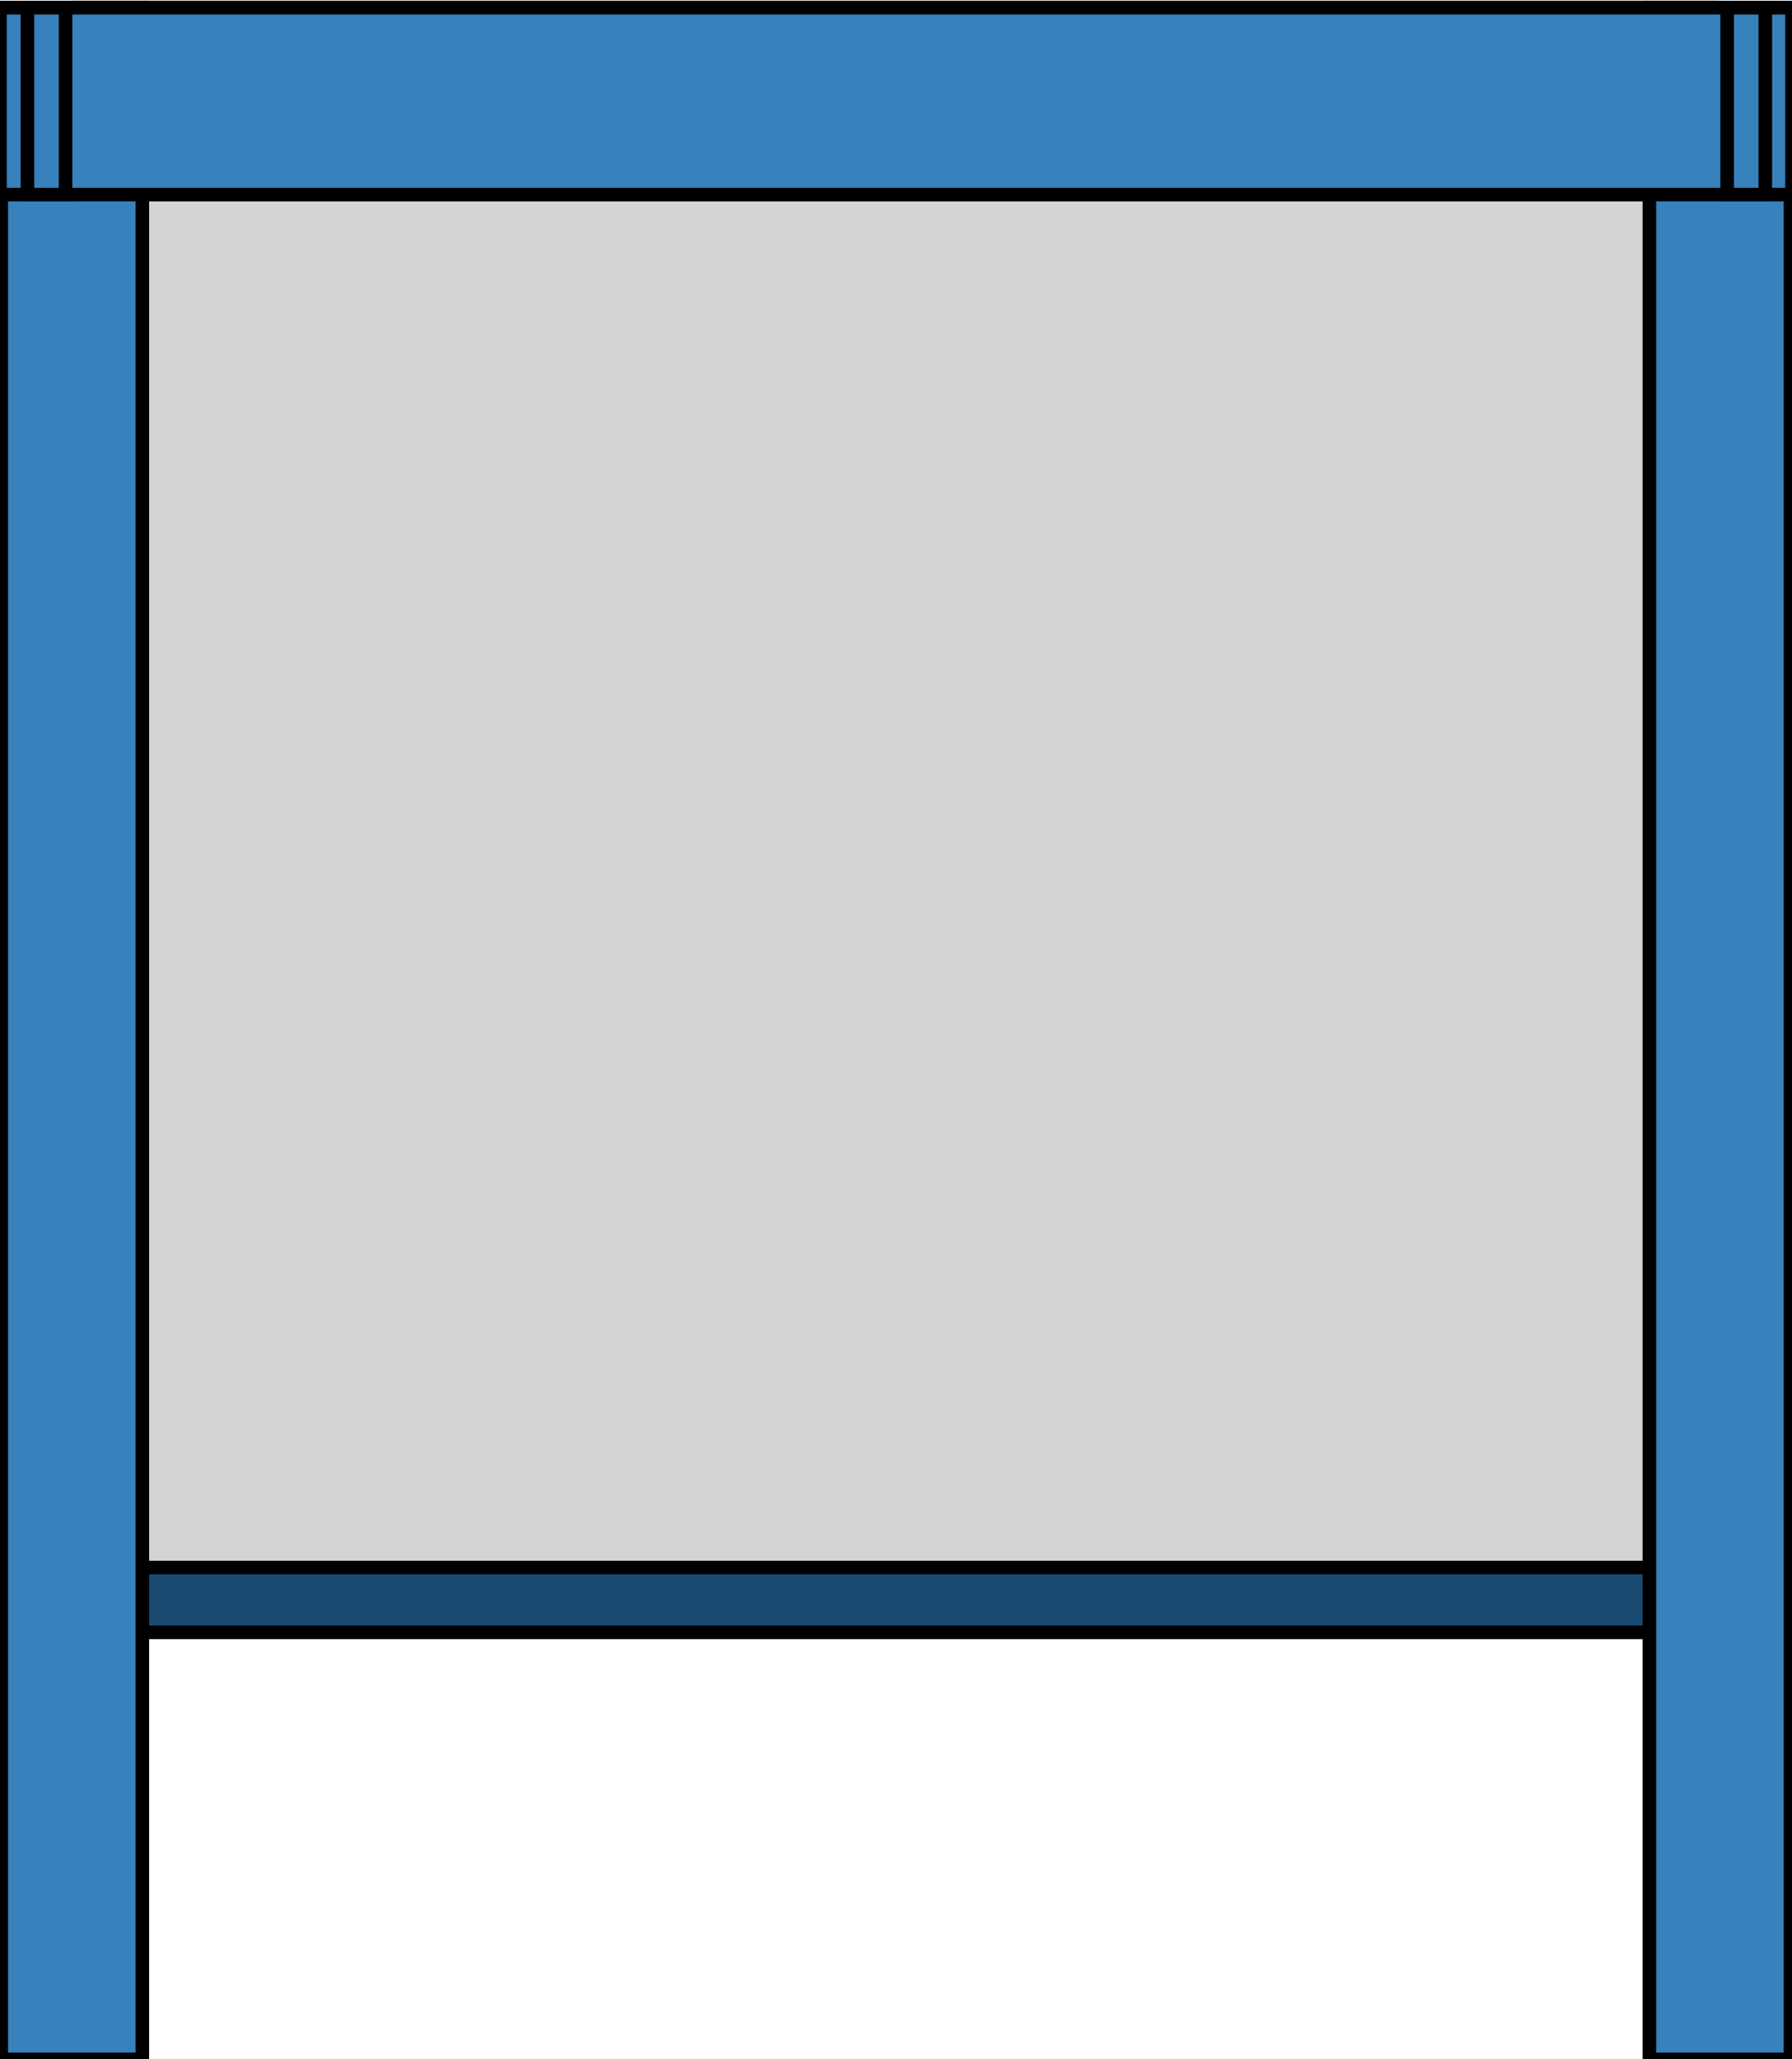
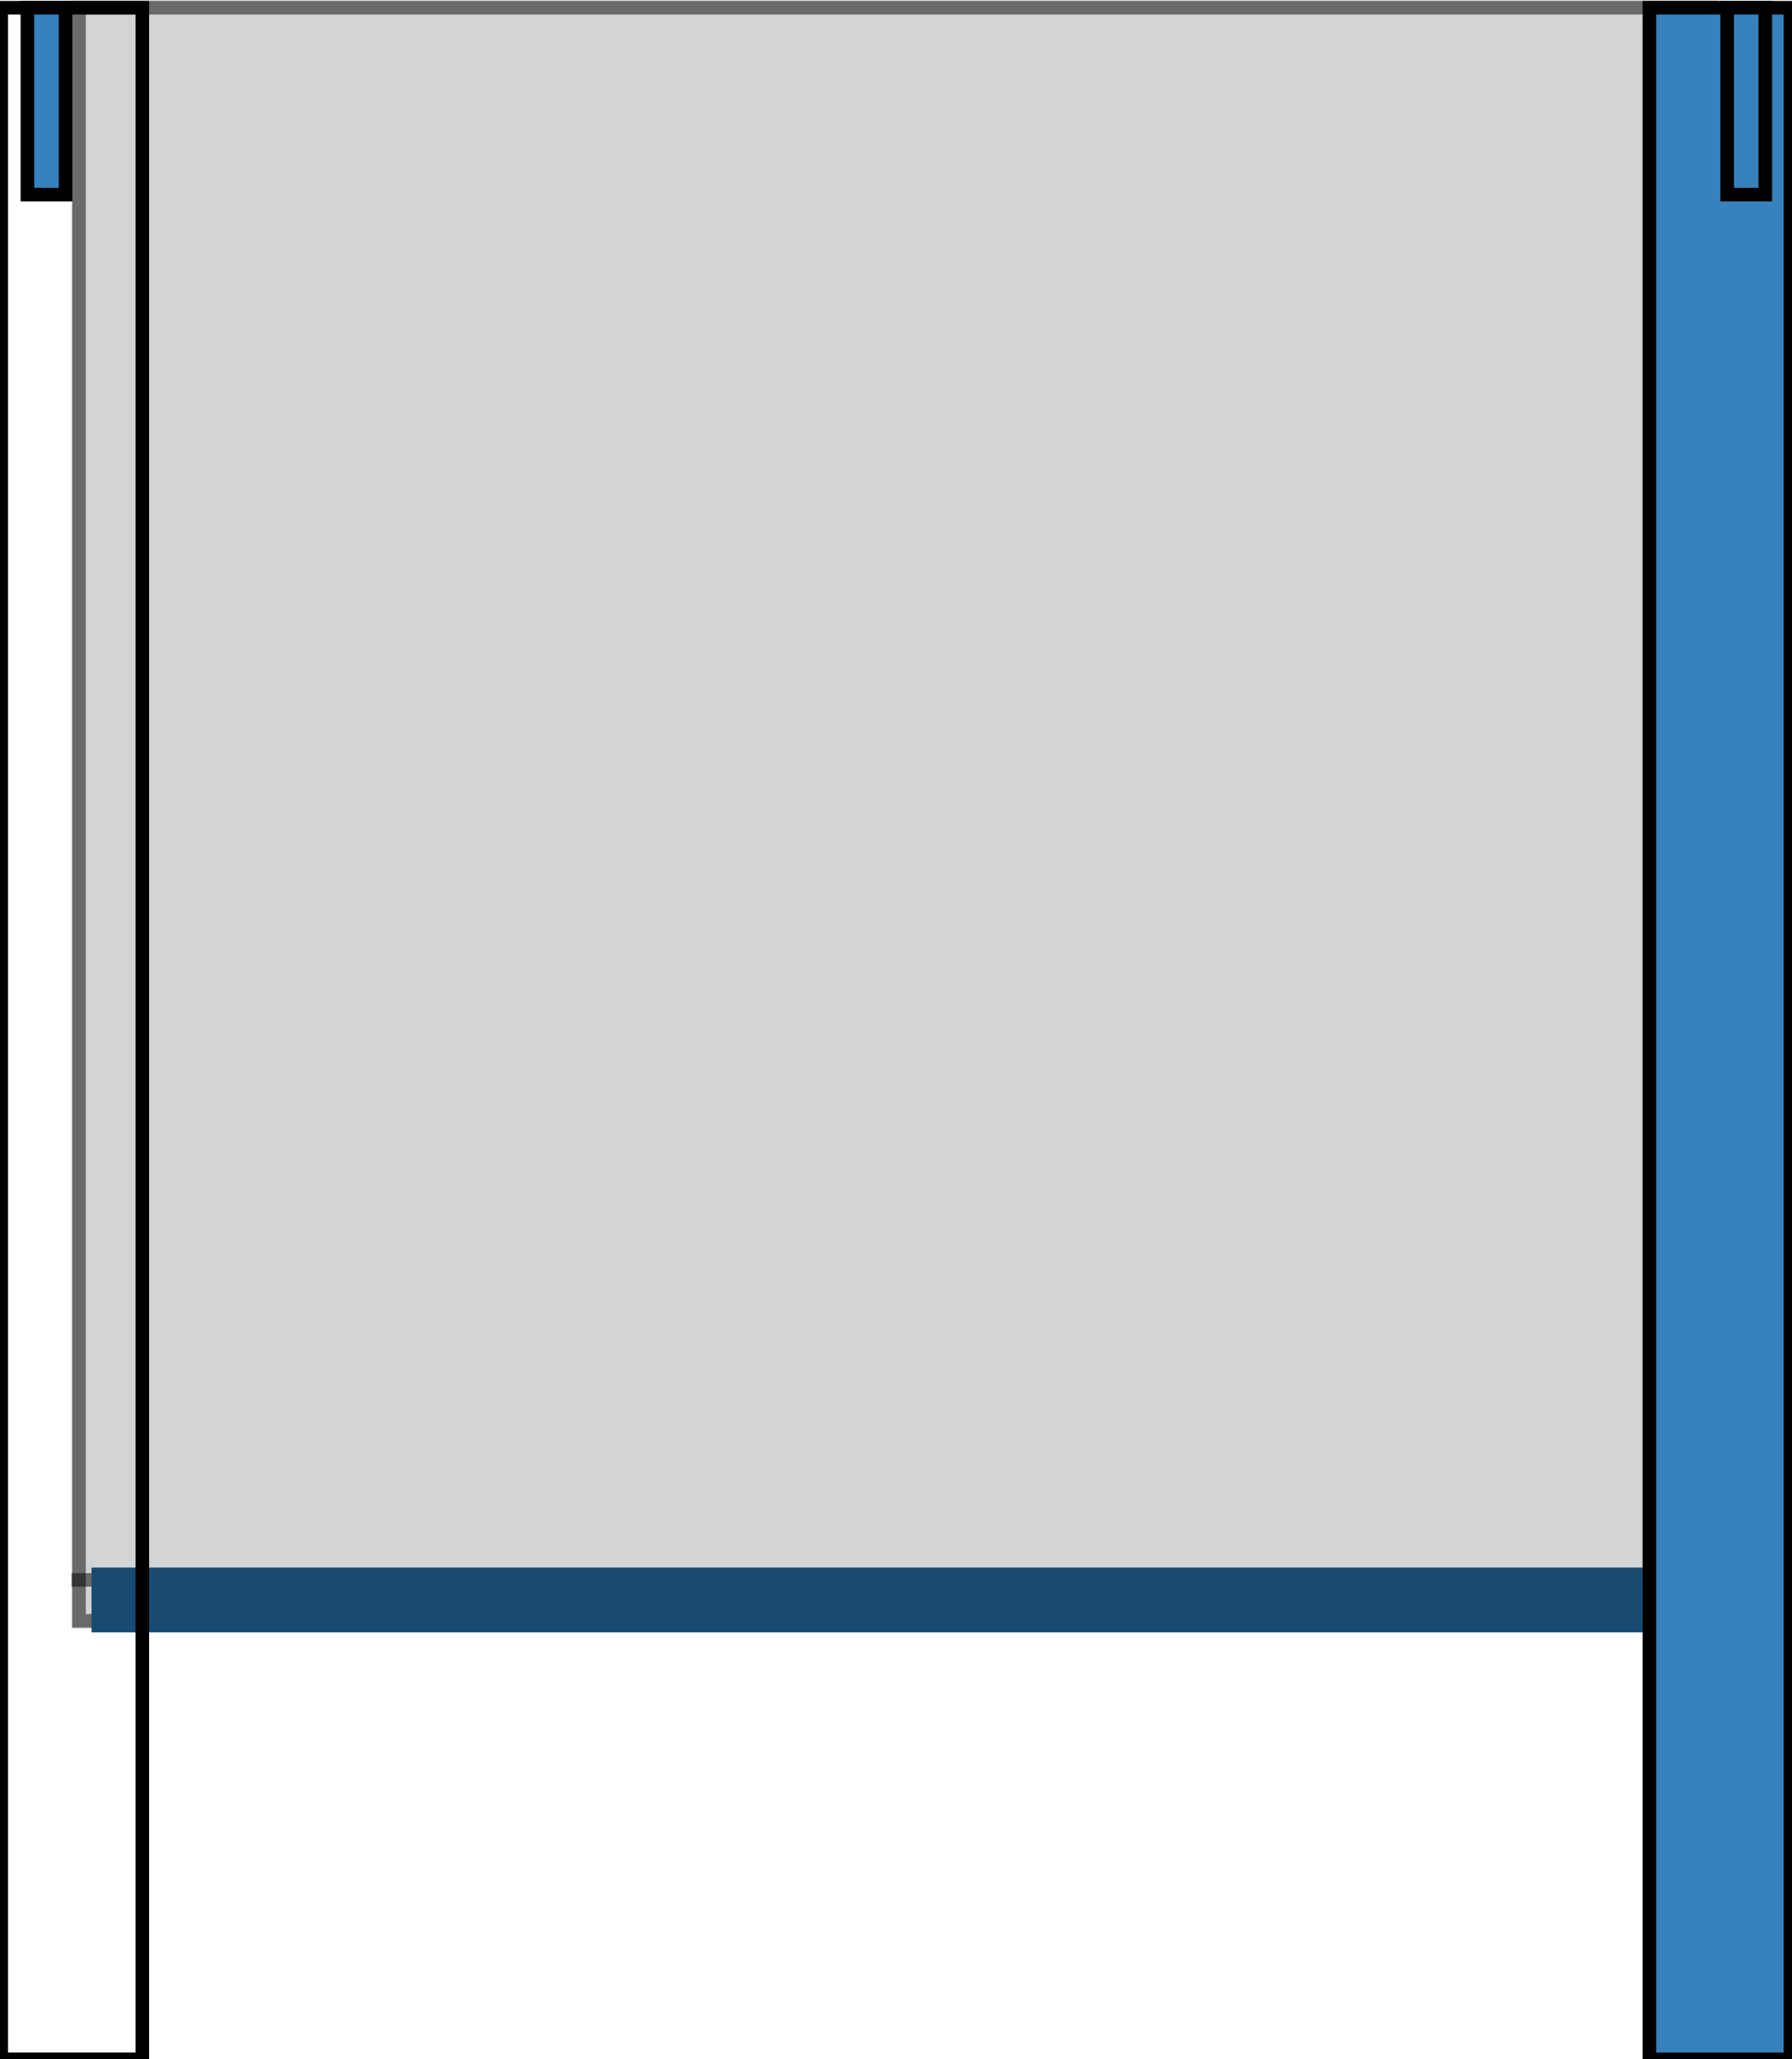
<svg xmlns="http://www.w3.org/2000/svg" version="1.1" id="Ebene_1" x="0px" y="0px" width="47px" height="54px" viewBox="0 0 47 54" style="enable-background:new 0 0 47 54;" xml:space="preserve">
  <style type="text/css">
	.st0{opacity:0.5;}
	.st1{fill:#A7A9AC;}
	.st2{fill:none;stroke:#000000;stroke-width:0.356;}
	.st3{fill:#184A72;}
	.st4{fill:#3781BD;}
</style>
  <g id="erfal-dachfenster-comfort" transform="translate(1058 273.906)">
    <g id="Gruppe_15884">
      <g id="Gruppe_15878" transform="translate(2.076)">
        <g id="Gruppe_15873" class="st0">
          <g id="Gruppe_15872">
            <rect id="Rechteck_17835" x="-1058.2" y="-273.9" class="st1" width="43.2" height="42.7" />
          </g>
        </g>
        <g id="Gruppe_15875" transform="translate(0 45.825)" class="st0">
          <g id="Gruppe_15874">
            <line id="Linie_11738" class="st2" x1="-1058.2" y1="-278.3" x2="-1015" y2="-278.3" />
          </g>
        </g>
        <g id="Gruppe_15877" transform="translate(0.197 0.197)" class="st0">
          <g id="Gruppe_15876">
            <rect id="Rechteck_17836" x="-1058.2" y="-273.9" class="st2" width="42.9" height="42.3" />
          </g>
        </g>
      </g>
      <rect id="Rechteck_17837" x="-1055.6" y="-232.8" class="st3" width="42.7" height="1.7" />
-       <rect id="Rechteck_17838" x="-1055.6" y="-232.8" class="st2" width="42.7" height="1.7" />
-       <rect id="Rechteck_17839" x="-1058" y="-273.7" class="st4" width="3.7" height="53.8" />
      <g id="Gruppe_15879" transform="translate(0.033 0.197)">
        <rect id="Rechteck_17840" x="-1058" y="-273.9" class="st2" width="3.7" height="53.8" />
      </g>
      <rect id="Rechteck_17841" x="-1014.7" y="-273.7" class="st4" width="3.7" height="53.8" />
      <g id="Gruppe_15880" transform="translate(47.76 0.197)">
        <rect id="Rechteck_17842" x="-1062.5" y="-273.9" class="st2" width="3.7" height="53.8" />
      </g>
-       <rect id="Rechteck_17843" x="-1058" y="-273.7" class="st4" width="47" height="4.9" />
      <g id="Gruppe_15881" transform="translate(0 0.197)">
-         <rect id="Rechteck_17844" x="-1058" y="-273.9" class="st2" width="47" height="4.9" />
-       </g>
+         </g>
      <rect id="Rechteck_17845" x="-1057.3" y="-273.7" class="st4" width="1" height="4.9" />
      <g id="Gruppe_15882" transform="translate(0.819 0.197)">
        <rect id="Rechteck_17846" x="-1058.1" y="-273.9" class="st2" width="1" height="4.9" />
      </g>
      <rect id="Rechteck_17847" x="-1012.7" y="-273.7" class="st4" width="1" height="4.9" />
      <g id="Gruppe_15883" transform="translate(50 0.197)">
        <rect id="Rechteck_17848" x="-1062.7" y="-273.9" class="st2" width="1" height="4.9" />
      </g>
    </g>
  </g>
</svg>